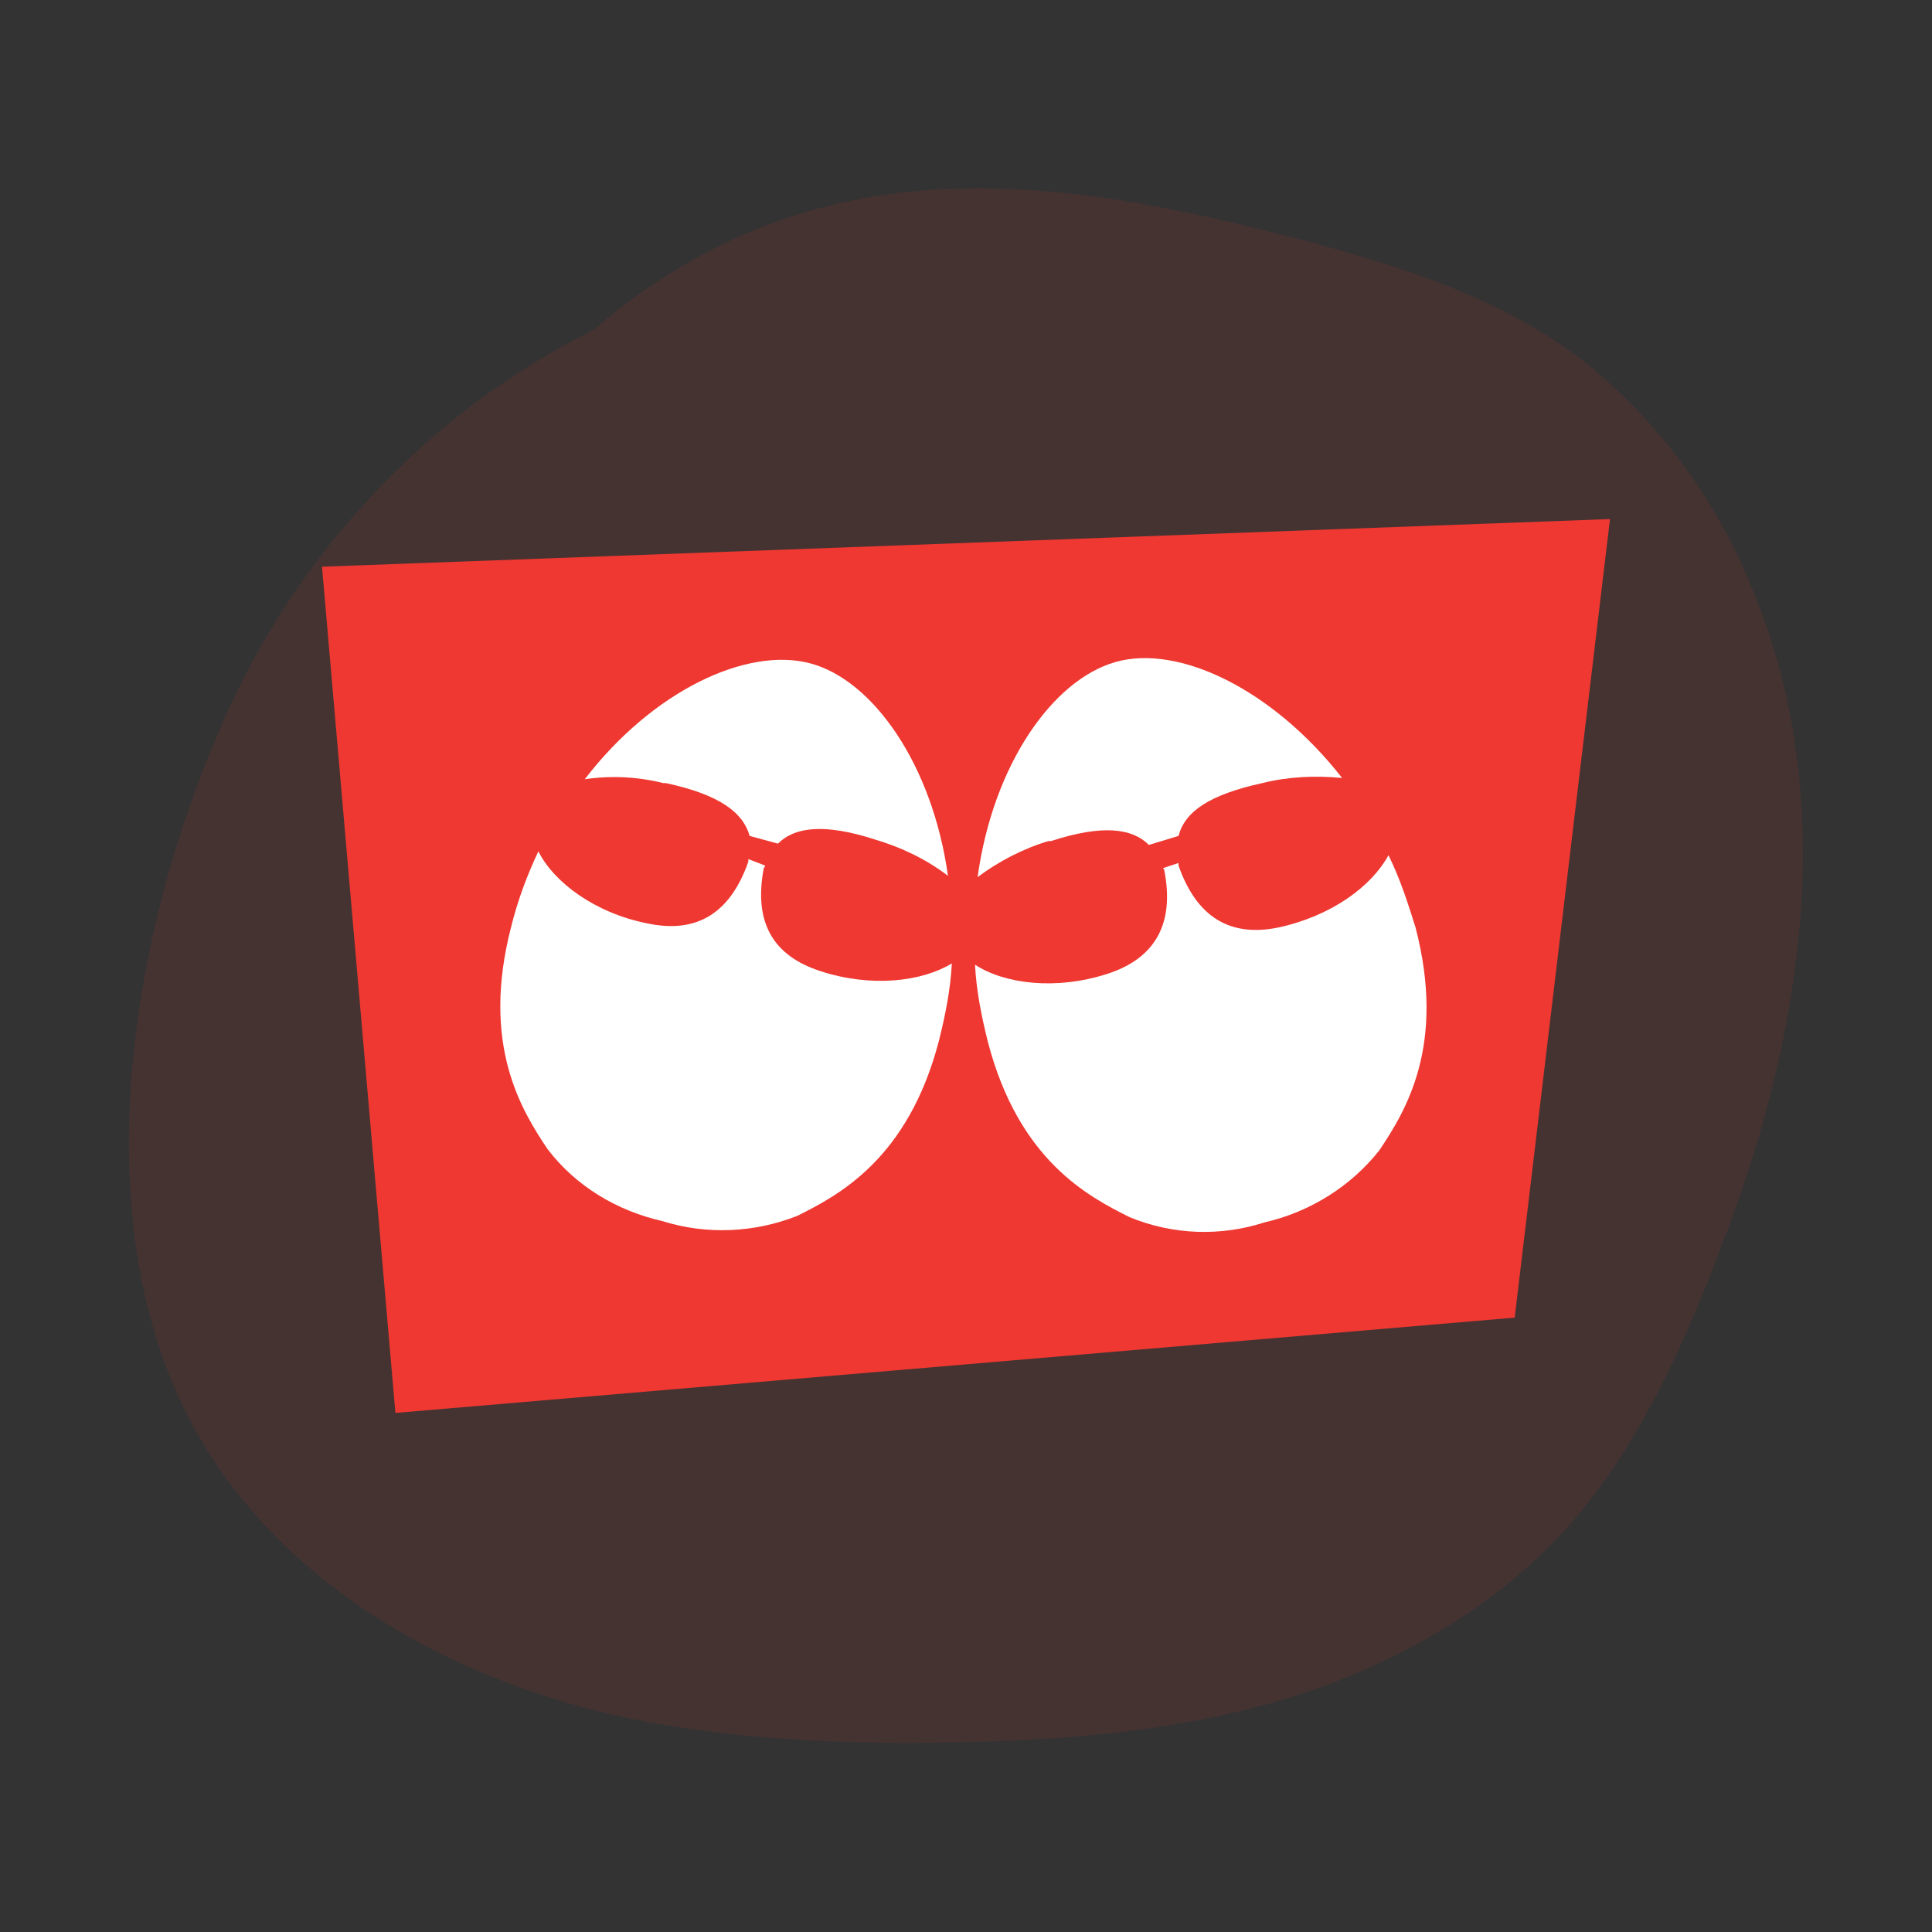
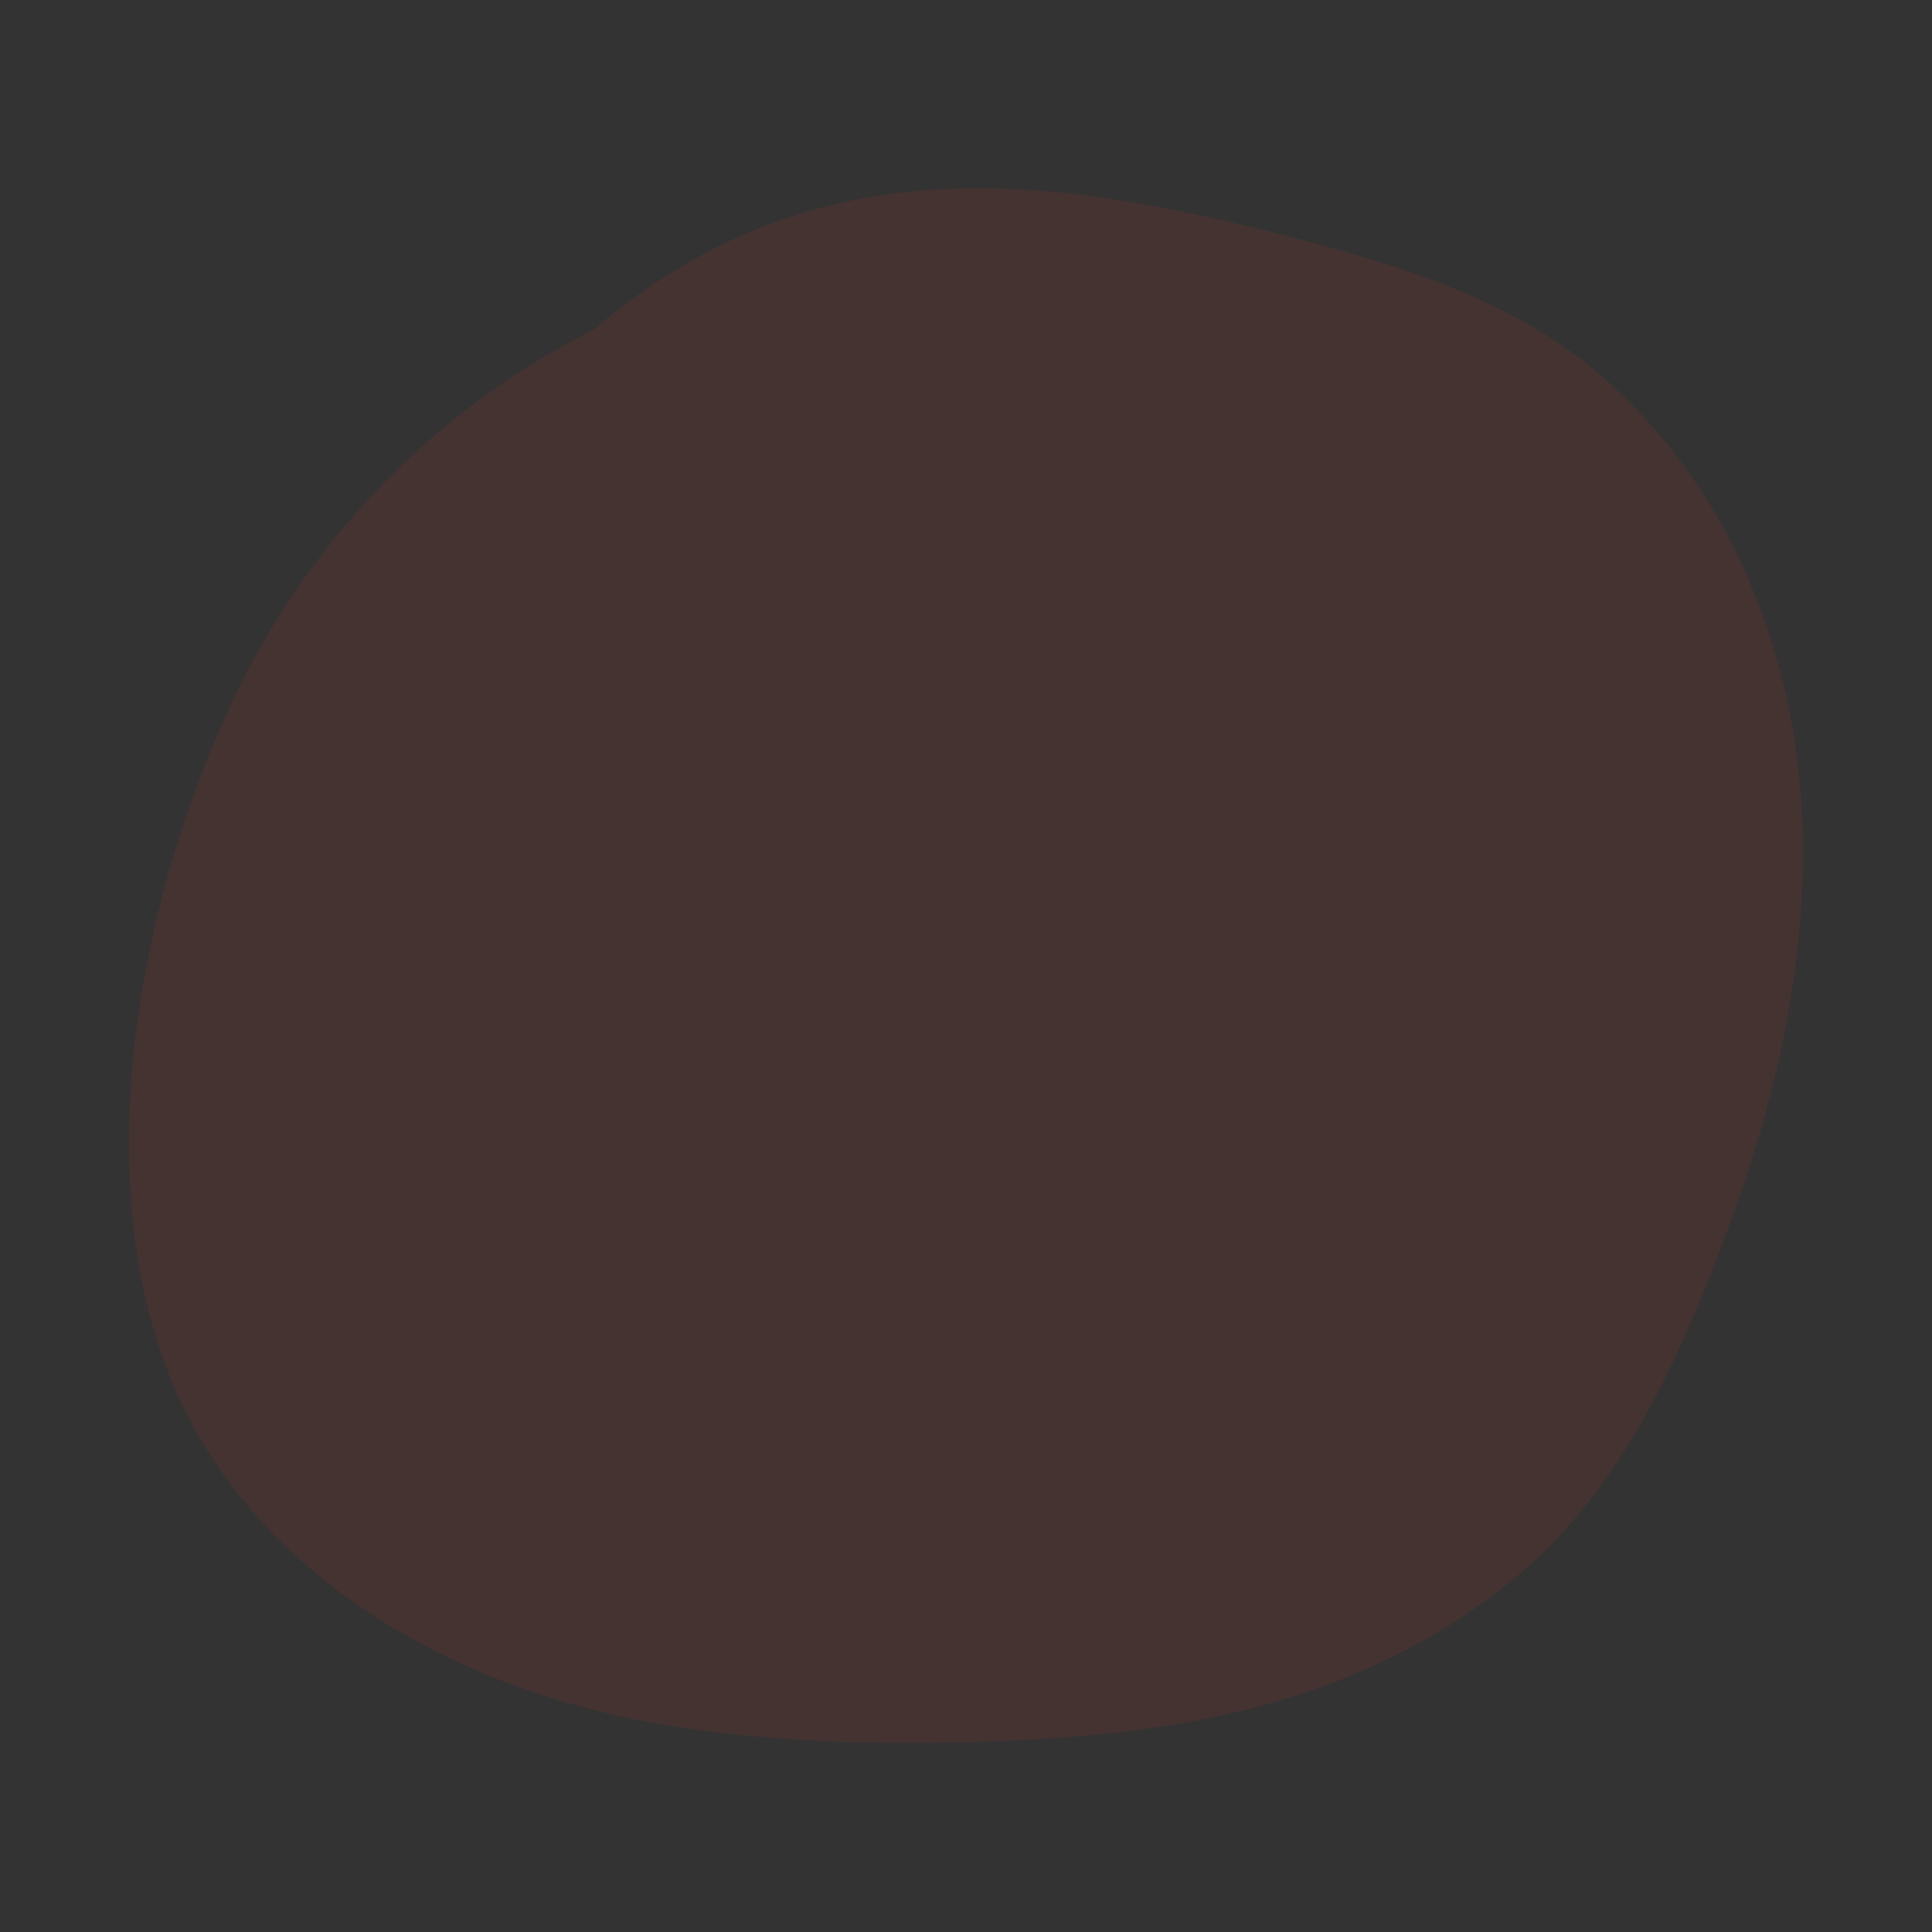
<svg xmlns="http://www.w3.org/2000/svg" version="1.1" id="Layer_1" x="0px" y="0px" width="150" height="150" viewBox="0 0 150 150" style="enable-background:new 0 0 150 150;" xml:space="preserve">
  <rect x="0" y="0" width="150" height="150" fill="#333333" stroke="none" />
  <style type="text/css">
	.st0{opacity:0.1;fill:#EE3831;enable-background:new    ;}
	.st1{fill-rule:evenodd;clip-rule:evenodd;fill:#EE3831;}
	.st2{fill-rule:evenodd;clip-rule:evenodd;fill:#FFFFFF;}
</style>
  <g id="BG">
    <path class="st0" d="M136.2,46.1c-2.7-6.9-7.1-13-12.8-17.7c-6.5-5.2-14.5-7.7-22.4-9.8c-16.2-4.2-32.3-7-47.6,1.8   c-2.6,1.5-5,3.2-7.3,5.2C32.9,32.2,22.6,43.4,16.9,57c-6.4,14.9-9.9,35-3.5,50.4c6.1,14.6,21,23.1,35.9,26.1   c9.1,1.8,18.5,2,27.7,1.7c8.7-0.3,17.6-1.3,25.8-4.3c7.6-2.8,14.7-7.2,19.9-13.5s8.6-14.3,11.5-22.1C140,79.7,142.7,62,136.2,46.1z   " />
  </g>
  <g id="Layer_2_1_">
    <g id="Bildmarke">
-       <polygon id="Stage" class="st1" points="25,44 125,40.3 117.6,102.3 30.7,109.7   " />
      <g id="Identifikator">
        <g id="Egg1">
-           <path id="Path" class="st2" d="M59.4,67.2c0,0.1-0.1,0.2-0.1,0.2c-0.8,4.2,0.7,6.8,4.4,8c4,1.3,7.9,0.8,10.2-0.6      c-0.1,2-0.5,4-1,6c-2.4,9.2-7.8,12-11,13.6c-3.3,1.3-7,1.5-10.5,0.4c-3.5-0.8-6.7-2.7-8.9-5.6c-2-3-5.2-8.1-2.8-17.3      c0.5-2,1.2-3.9,2.1-5.8c1.2,2.4,4.4,4.8,8.5,5.6c3.8,0.8,6.4-0.8,7.8-4.8c0-0.1,0-0.2,0-0.2l0,0L59.4,67.2z M58.2,64.9      c-0.5-1.8-2.3-3.2-6.5-4.1l0,0h-0.2c-2-0.5-4.1-0.6-6.1-0.3c5.3-6.9,12.6-10.3,17.5-9s9.5,7.9,10.7,16.5      c-1.7-1.3-3.6-2.2-5.6-2.8c-4-1.3-6.3-1-7.6,0.3l0,0L58.2,64.9z" />
-         </g>
+           </g>
        <g id="Egg2">
-           <path class="st2" d="M91.5,67c0,0.1,0,0.2,0,0.2c1.4,4,4,5.6,7.8,4.8c4.1-0.9,7.2-3.2,8.5-5.6c0.9,1.8,1.5,3.7,2.1,5.6      c2.4,9.2-0.8,14.3-2.8,17.3c-2.2,2.8-5.4,4.8-8.9,5.6c-3.4,1.1-7.1,1-10.5-0.4c-3.2-1.6-8.6-4.4-11-13.6c-0.5-2-0.9-4-1-6      C78,76.4,82,76.9,86,75.6c3.7-1.2,5.2-3.9,4.4-8c0-0.1-0.1-0.2-0.1-0.2l0,0L91.5,67z M89.2,65.6c-1.3-1.3-3.6-1.6-7.6-0.3l0,0      h-0.2c-2,0.6-3.9,1.6-5.5,2.8c1.2-8.7,5.8-15.3,10.7-16.7s12.2,2.1,17.6,9c-2.1-0.2-4.2-0.1-6.2,0.4c-4.1,0.9-6,2.2-6.5,4.1l0,0      L89.2,65.6L89.2,65.6" />
-         </g>
+           </g>
      </g>
    </g>
  </g>
</svg>